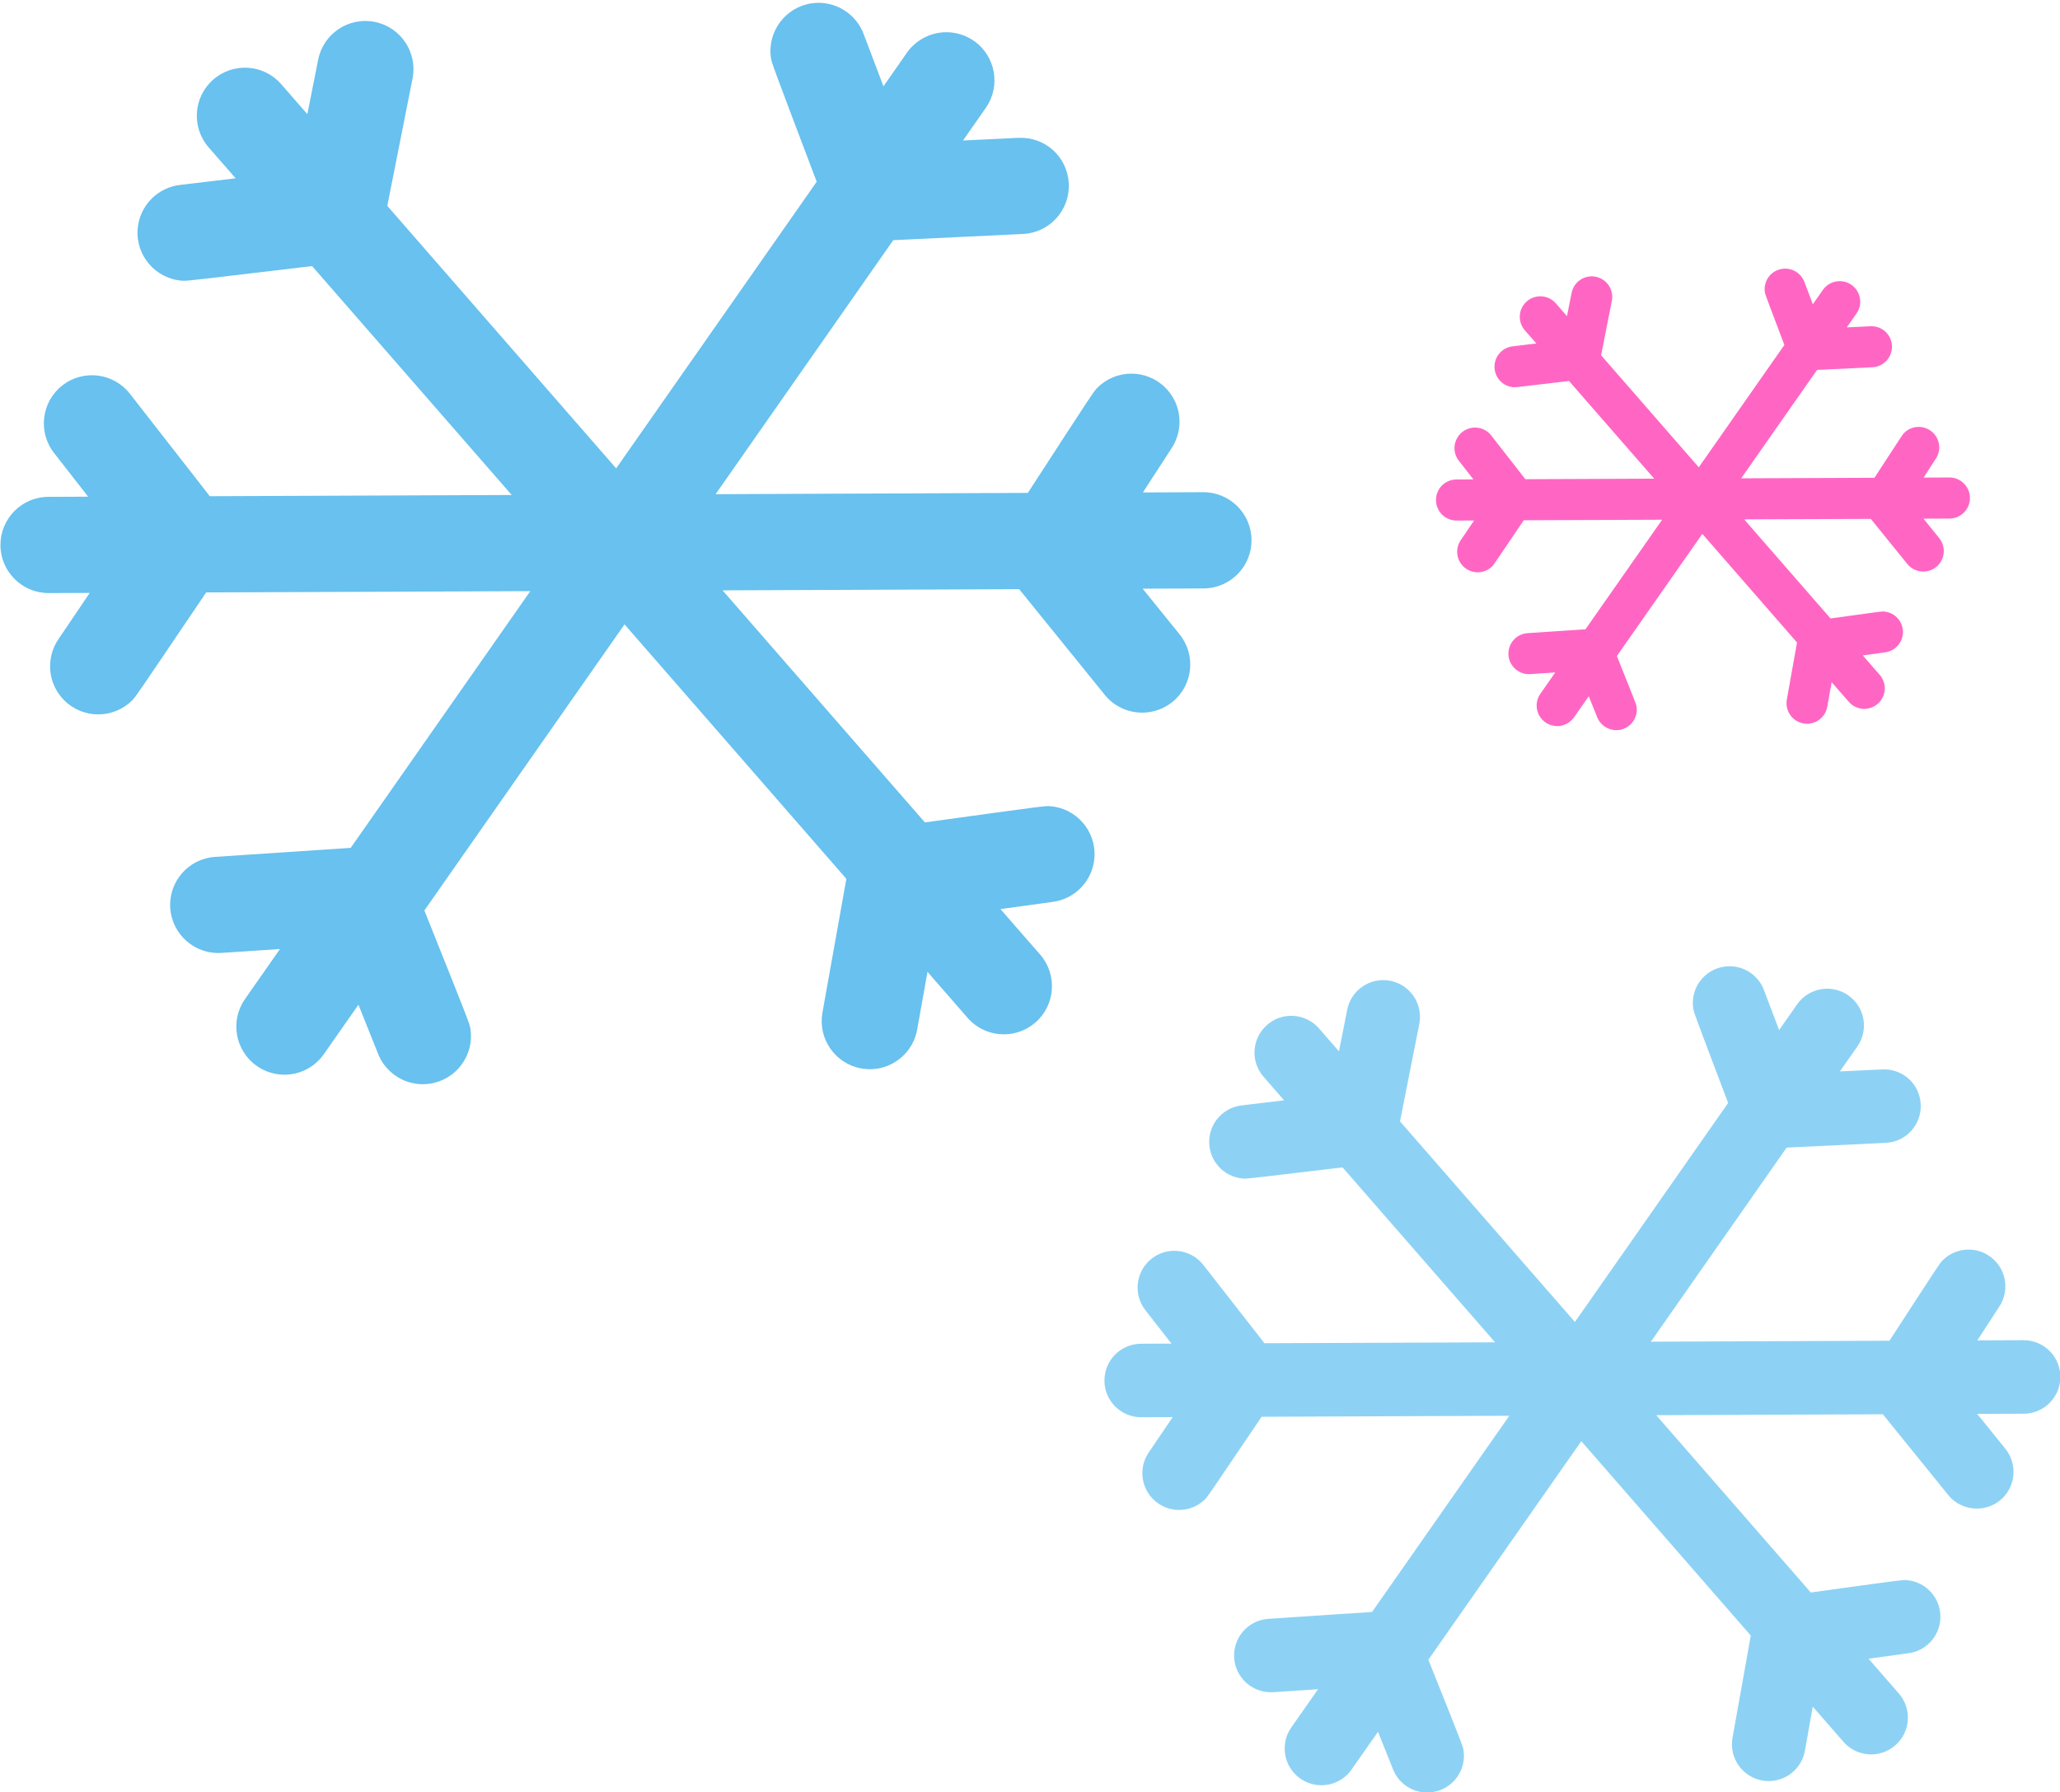
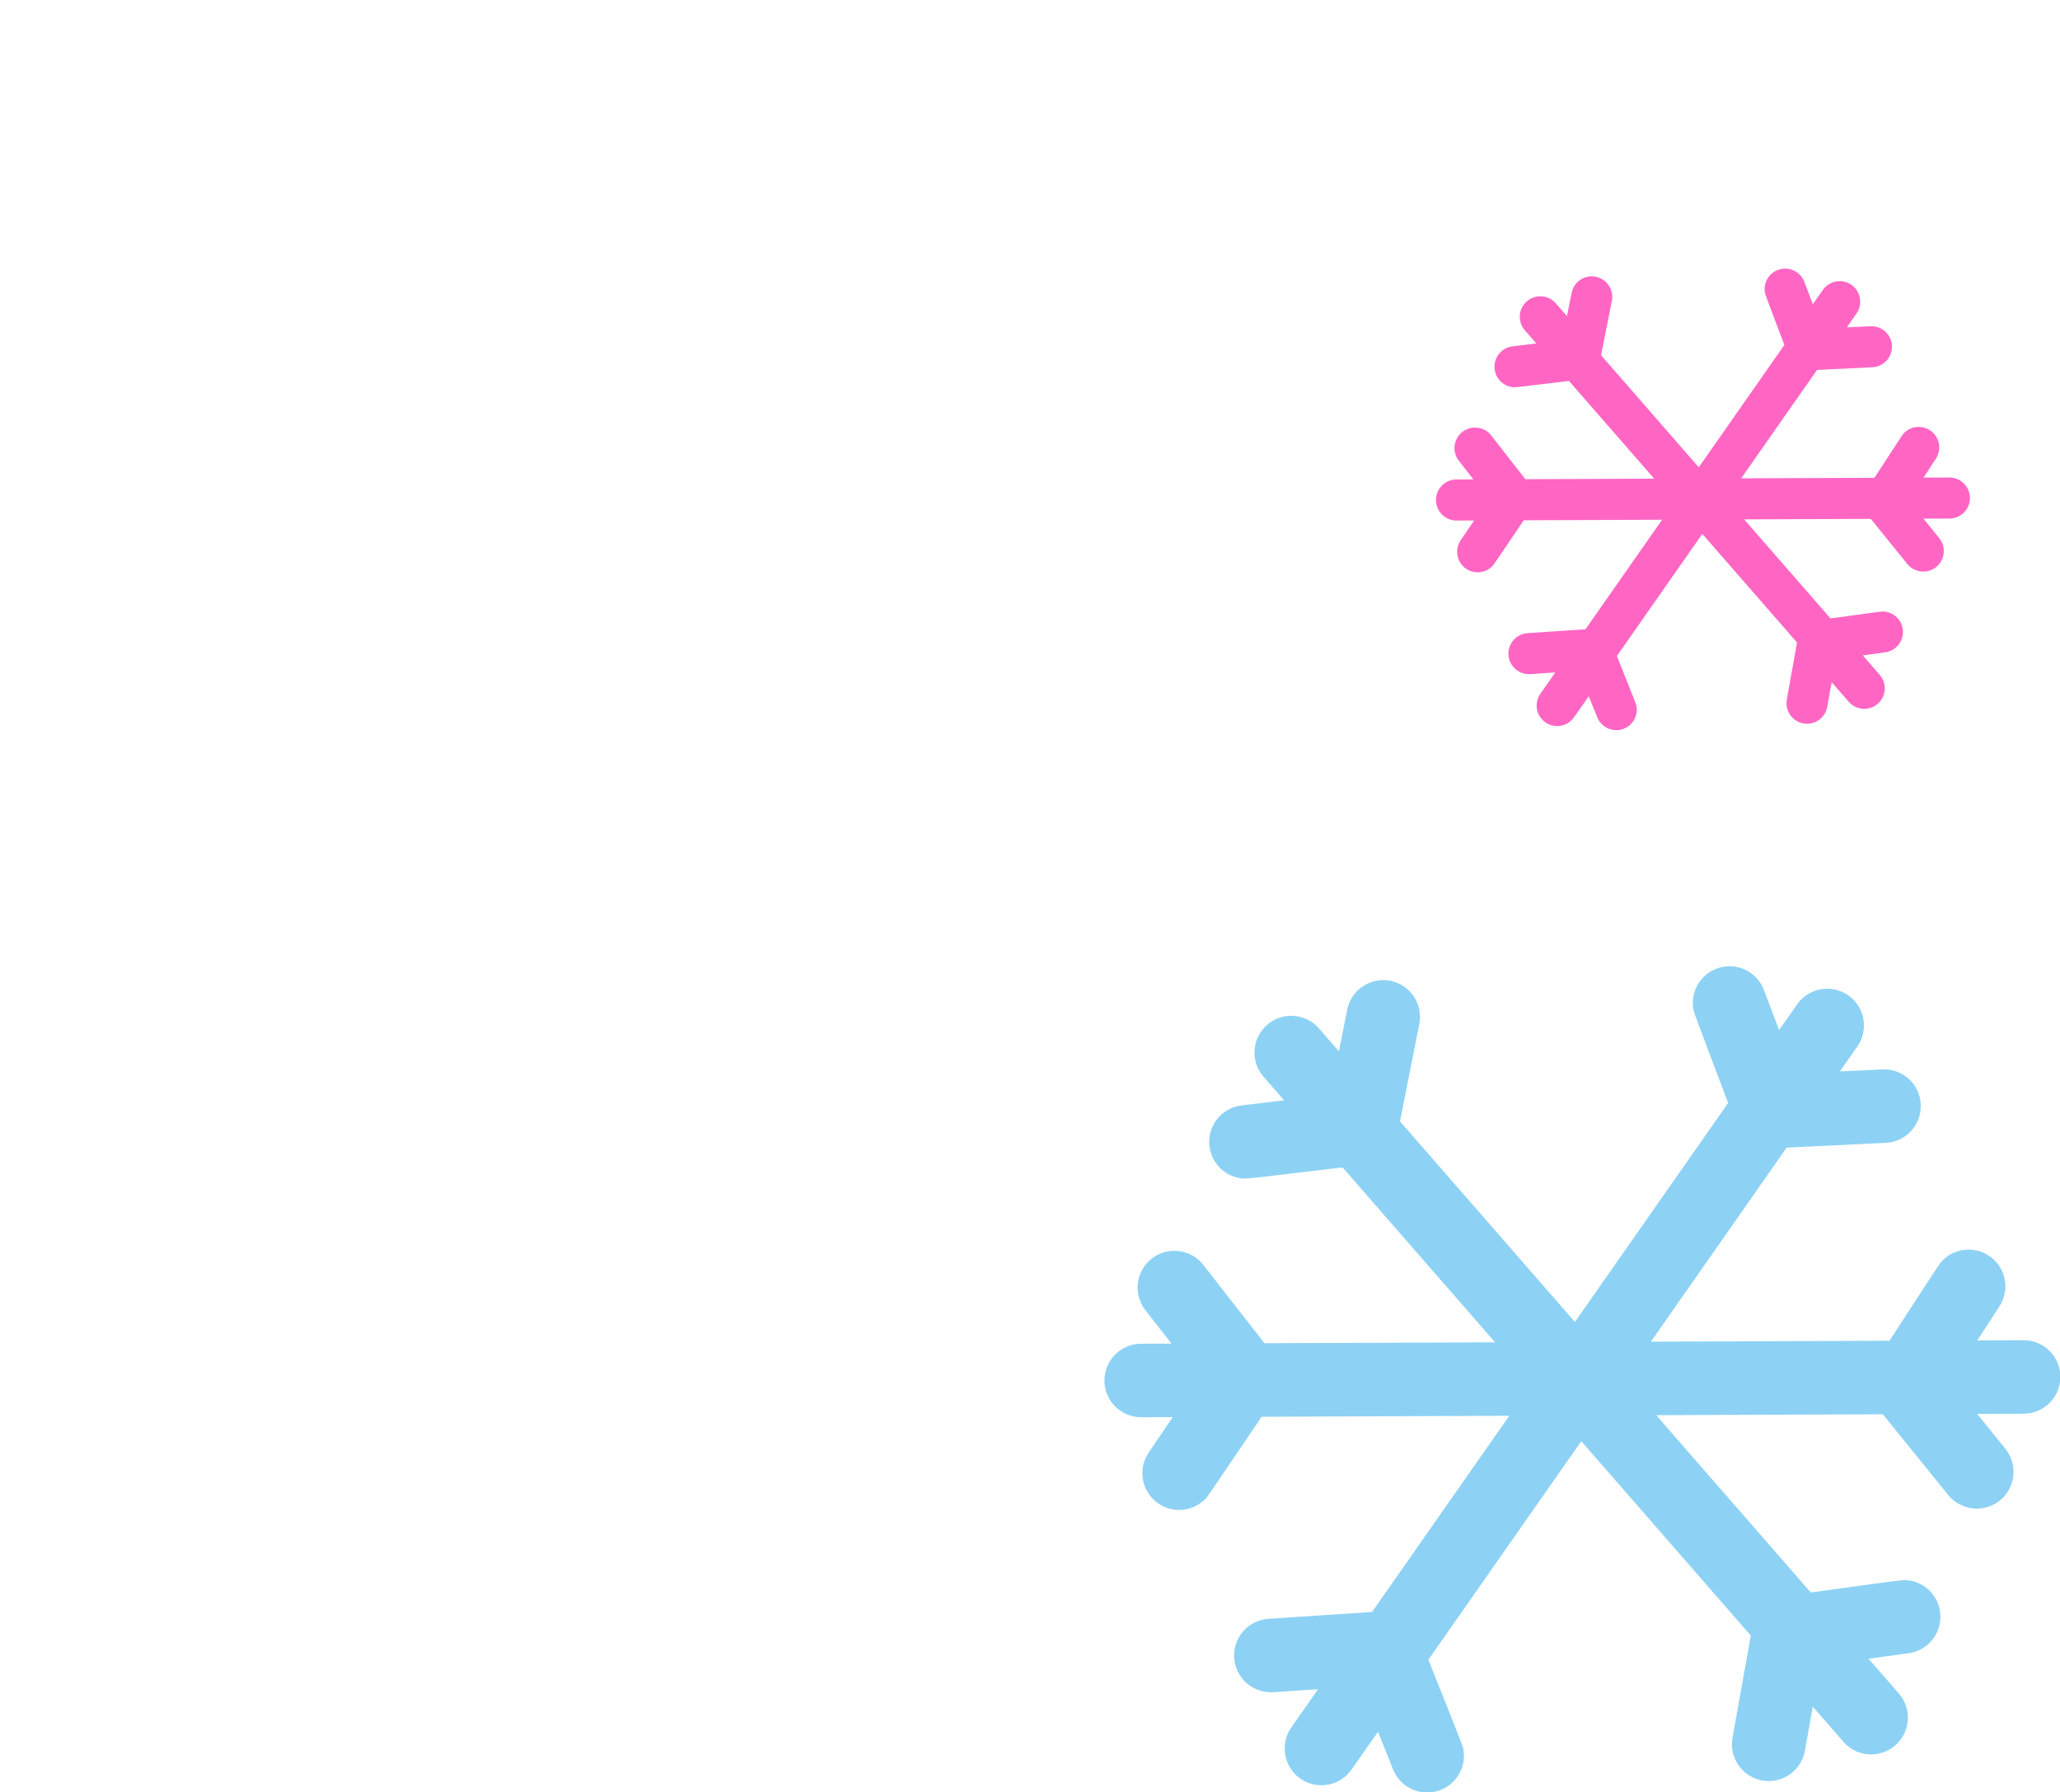
<svg xmlns="http://www.w3.org/2000/svg" fill="#000000" height="223" preserveAspectRatio="xMidYMid meet" version="1" viewBox="84.4 100.9 256.3 223.0" width="256.3" zoomAndPan="magnify">
  <g>
    <g id="change1_1">
-       <path d="M 234.121 162.145 C 234.117 162.145 234.105 162.145 234.102 162.145 L 226.594 162.176 C 228.332 159.496 229.809 157.223 230.113 156.754 C 231.703 154.422 231.469 151.215 229.398 149.148 C 227.062 146.809 223.27 146.809 220.934 149.148 C 220.512 149.566 220.449 149.641 212.281 162.234 L 173.434 162.391 L 195.535 130.785 L 211.684 130.012 C 214.984 129.855 217.531 127.051 217.375 123.746 C 217.215 120.445 214.48 117.91 211.105 118.051 L 204.215 118.383 L 207.051 114.324 C 208.941 111.617 208.281 107.883 205.574 105.988 C 202.867 104.098 199.133 104.754 197.234 107.465 L 194.316 111.641 C 193.129 108.512 192.105 105.805 191.895 105.25 C 190.969 102.609 188.27 100.902 185.398 101.312 C 182.129 101.781 179.855 104.816 180.316 108.086 C 180.41 108.715 180.426 108.777 186.012 123.512 L 161.062 159.18 L 132.586 126.516 L 135.73 110.66 C 136.367 107.418 134.262 104.27 131.02 103.625 C 127.777 102.977 124.625 105.09 123.984 108.336 L 122.641 115.105 L 119.387 111.375 C 117.219 108.883 113.434 108.625 110.938 110.797 C 108.449 112.969 108.188 116.75 110.363 119.242 L 113.715 123.086 C 110.367 123.484 107.48 123.832 106.914 123.898 C 104.062 124.176 101.738 126.473 101.523 129.43 C 101.289 132.73 103.773 135.594 107.07 135.828 C 107.141 135.832 107.199 135.836 107.289 135.836 C 107.879 135.836 109.672 135.629 123.23 134.008 L 148.066 162.492 L 110.504 162.645 L 100.562 149.895 C 98.531 147.289 94.77 146.824 92.16 148.855 C 89.555 150.891 89.09 154.652 91.121 157.258 L 95.367 162.703 L 90.414 162.723 C 87.109 162.734 84.445 165.43 84.457 168.734 C 84.469 172.031 87.148 174.695 90.441 174.695 C 90.449 174.695 90.457 174.695 90.469 174.695 L 95.562 174.676 C 93.68 177.465 92.047 179.879 91.73 180.348 C 90.074 182.688 90.289 185.945 92.387 188.039 C 93.555 189.207 95.09 189.793 96.617 189.793 C 98.152 189.793 99.684 189.207 100.852 188.039 C 101.238 187.652 101.281 187.605 110.051 174.617 L 150.379 174.457 L 128.035 206.402 L 111.156 207.523 C 107.859 207.742 105.363 210.594 105.582 213.895 C 105.801 217.191 108.676 219.691 111.949 219.473 L 119.234 218.988 L 114.887 225.207 C 112.988 227.914 113.648 231.648 116.359 233.543 C 117.402 234.273 118.602 234.625 119.785 234.625 C 121.676 234.625 123.531 233.734 124.695 232.066 L 128.996 225.918 C 130.18 228.867 131.184 231.371 131.395 231.91 C 132.258 234.234 134.492 235.809 137 235.809 C 137.281 235.809 137.566 235.789 137.855 235.75 C 141.129 235.281 143.402 232.246 142.938 228.977 C 142.84 228.309 142.812 228.207 137.199 214.191 L 162.102 178.59 L 189.703 210.254 L 186.727 226.902 C 186.145 230.156 188.312 233.266 191.562 233.848 C 191.922 233.914 192.273 233.945 192.629 233.945 C 195.473 233.945 197.992 231.91 198.512 229.012 L 199.797 221.828 L 204.781 227.547 C 205.969 228.906 207.629 229.602 209.301 229.602 C 210.695 229.602 212.098 229.113 213.23 228.125 C 215.723 225.953 215.98 222.172 213.812 219.68 L 208.875 214.02 C 212.039 213.582 214.727 213.211 215.281 213.137 C 218.09 212.816 220.359 210.535 220.566 207.613 C 220.805 204.316 218.32 201.449 215.023 201.215 C 214.434 201.176 214.328 201.18 199.473 203.234 L 174.301 174.359 L 211.203 174.211 L 221.848 187.355 C 223.027 188.816 224.762 189.574 226.504 189.574 C 227.828 189.574 229.156 189.141 230.27 188.242 C 232.84 186.16 233.234 182.391 231.152 179.82 L 226.562 174.148 L 234.145 174.121 C 237.453 174.105 240.125 171.414 240.109 168.109 C 240.098 164.812 237.422 162.145 234.121 162.145" fill="#68c1ee" />
-     </g>
+       </g>
    <g id="change2_1">
      <path d="M 336.172 267.66 C 336.164 267.66 336.156 267.66 336.152 267.66 L 330.418 267.684 C 331.746 265.637 332.875 263.898 333.109 263.539 C 334.324 261.758 334.145 259.309 332.562 257.727 C 330.773 255.941 327.879 255.941 326.094 257.727 C 325.773 258.047 325.727 258.105 319.484 267.727 L 289.801 267.848 L 306.688 243.699 L 319.023 243.105 C 321.547 242.988 323.492 240.844 323.371 238.32 C 323.254 235.797 321.164 233.859 318.586 233.969 L 313.312 234.219 L 315.484 231.121 C 316.93 229.051 316.43 226.199 314.355 224.75 C 312.289 223.305 309.438 223.809 307.988 225.879 L 305.754 229.07 C 304.848 226.68 304.062 224.609 303.902 224.188 C 303.191 222.168 301.133 220.863 298.941 221.18 C 296.438 221.535 294.703 223.855 295.062 226.355 C 295.133 226.836 295.141 226.883 299.41 238.141 L 280.348 265.395 L 258.586 240.434 L 260.984 228.32 C 261.477 225.844 259.867 223.438 257.391 222.945 C 254.914 222.449 252.504 224.066 252.016 226.543 L 250.988 231.719 L 248.504 228.867 C 246.844 226.961 243.949 226.766 242.051 228.426 C 240.145 230.086 239.945 232.973 241.605 234.879 L 244.164 237.812 C 241.609 238.121 239.398 238.383 238.973 238.438 C 236.789 238.645 235.016 240.402 234.855 242.66 C 234.676 245.184 236.57 247.371 239.094 247.551 C 239.145 247.555 239.188 247.559 239.258 247.559 C 239.707 247.559 241.074 247.398 251.438 246.16 L 270.414 267.926 L 241.719 268.039 L 234.121 258.301 C 232.566 256.309 229.691 255.953 227.699 257.504 C 225.703 259.059 225.352 261.934 226.902 263.926 L 230.148 268.086 L 226.363 268.102 C 223.84 268.113 221.801 270.168 221.812 272.695 C 221.816 275.215 223.863 277.25 226.387 277.25 C 226.391 277.25 226.398 277.25 226.402 277.25 L 230.301 277.234 C 228.855 279.367 227.613 281.211 227.367 281.57 C 226.105 283.355 226.27 285.844 227.871 287.445 C 228.762 288.34 229.934 288.785 231.105 288.785 C 232.273 288.785 233.445 288.34 234.34 287.445 C 234.637 287.148 234.668 287.113 241.367 277.191 L 272.184 277.066 L 255.109 301.477 L 242.215 302.332 C 239.691 302.5 237.785 304.68 237.953 307.199 C 238.117 309.723 240.316 311.629 242.82 311.461 L 248.387 311.094 L 245.062 315.844 C 243.613 317.914 244.117 320.766 246.188 322.215 C 246.988 322.773 247.898 323.039 248.809 323.039 C 250.246 323.039 251.672 322.359 252.559 321.086 L 255.848 316.391 C 256.746 318.641 257.516 320.555 257.68 320.965 C 258.336 322.742 260.047 323.945 261.961 323.945 C 262.176 323.945 262.395 323.934 262.613 323.898 C 265.113 323.543 266.852 321.227 266.496 318.727 C 266.422 318.215 266.402 318.137 262.113 307.426 L 281.141 280.227 L 302.23 304.418 L 299.953 317.141 C 299.512 319.625 301.164 322.004 303.652 322.449 C 303.926 322.496 304.195 322.52 304.465 322.52 C 306.637 322.52 308.562 320.965 308.961 318.75 L 309.941 313.262 L 313.754 317.633 C 314.656 318.672 315.93 319.203 317.199 319.203 C 318.27 319.203 319.34 318.832 320.211 318.074 C 322.113 316.414 322.309 313.523 320.648 311.621 L 316.879 307.297 C 319.297 306.965 321.352 306.68 321.773 306.621 C 323.918 306.379 325.652 304.637 325.812 302.402 C 325.992 299.883 324.098 297.695 321.578 297.516 C 321.129 297.48 321.047 297.484 309.695 299.055 L 290.461 276.992 L 318.66 276.879 L 326.789 286.922 C 327.695 288.039 329.016 288.617 330.352 288.617 C 331.359 288.617 332.379 288.285 333.227 287.602 C 335.188 286.012 335.488 283.129 333.898 281.164 L 330.395 276.832 L 336.191 276.809 C 338.719 276.801 340.758 274.742 340.746 272.215 C 340.738 269.695 338.688 267.66 336.172 267.66" fill="#8dd2f4" />
    </g>
    <g id="change3_1">
      <path d="M 326.941 160.312 C 326.938 160.312 326.934 160.312 326.934 160.312 L 323.727 160.328 C 324.469 159.184 325.102 158.215 325.23 158.012 C 325.91 157.02 325.809 155.648 324.926 154.766 C 323.926 153.77 322.309 153.77 321.312 154.766 C 321.133 154.945 321.105 154.977 317.617 160.352 L 301.035 160.418 L 310.473 146.93 L 317.359 146.598 C 318.77 146.531 319.855 145.336 319.793 143.926 C 319.727 142.516 318.559 141.434 317.117 141.496 L 314.176 141.637 L 315.387 139.902 C 316.191 138.746 315.91 137.152 314.758 136.344 C 313.602 135.539 312.008 135.816 311.195 136.977 L 309.949 138.758 C 309.441 137.422 309.008 136.266 308.918 136.031 C 308.52 134.902 307.367 134.176 306.145 134.352 C 304.746 134.551 303.777 135.844 303.977 137.242 C 304.016 137.508 304.02 137.535 306.406 143.824 L 295.758 159.047 L 283.605 145.105 L 284.941 138.34 C 285.219 136.953 284.316 135.609 282.934 135.336 C 281.555 135.059 280.203 135.961 279.934 137.348 L 279.359 140.238 L 277.973 138.645 C 277.043 137.578 275.43 137.473 274.363 138.398 C 273.301 139.324 273.188 140.938 274.117 142.004 L 275.551 143.641 C 274.121 143.812 272.887 143.961 272.645 143.988 C 271.43 144.105 270.438 145.09 270.348 146.352 C 270.246 147.758 271.305 148.98 272.715 149.082 C 272.742 149.082 272.77 149.086 272.805 149.086 C 273.059 149.086 273.82 148.996 279.609 148.305 L 290.211 160.461 L 274.18 160.527 L 269.938 155.086 C 269.066 153.973 267.465 153.773 266.352 154.641 C 265.234 155.512 265.035 157.113 265.902 158.227 L 267.719 160.555 L 265.605 160.559 C 264.191 160.566 263.055 161.715 263.062 163.125 C 263.062 164.535 264.211 165.672 265.613 165.672 C 265.617 165.672 265.621 165.672 265.625 165.672 L 267.805 165.664 C 266.996 166.852 266.301 167.883 266.164 168.082 C 265.461 169.082 265.551 170.473 266.445 171.367 C 266.941 171.863 267.598 172.113 268.254 172.113 C 268.906 172.113 269.562 171.863 270.059 171.367 C 270.227 171.199 270.242 171.18 273.984 165.637 L 291.199 165.57 L 281.66 179.203 L 274.457 179.684 C 273.051 179.773 271.984 180.992 272.078 182.402 C 272.172 183.809 273.398 184.875 274.797 184.781 L 277.902 184.574 L 276.047 187.23 C 275.238 188.387 275.52 189.98 276.68 190.789 C 277.121 191.102 277.633 191.25 278.141 191.25 C 278.945 191.25 279.738 190.867 280.234 190.156 L 282.07 187.535 C 282.574 188.793 283.008 189.859 283.098 190.09 C 283.465 191.082 284.418 191.754 285.488 191.754 C 285.605 191.754 285.73 191.746 285.855 191.73 C 287.25 191.531 288.223 190.234 288.02 188.84 C 287.98 188.555 287.969 188.512 285.57 182.527 L 296.199 167.332 L 307.98 180.848 L 306.711 187.953 C 306.465 189.34 307.387 190.668 308.773 190.918 C 308.93 190.945 309.078 190.957 309.23 190.957 C 310.441 190.957 311.52 190.09 311.742 188.852 L 312.289 185.789 L 314.422 188.227 C 314.926 188.809 315.633 189.105 316.344 189.105 C 316.938 189.105 317.539 188.898 318.023 188.477 C 319.09 187.547 319.195 185.934 318.27 184.871 L 316.164 182.453 C 317.516 182.27 318.66 182.109 318.898 182.078 C 320.098 181.941 321.066 180.969 321.152 179.723 C 321.258 178.312 320.195 177.09 318.789 176.992 C 318.535 176.973 318.492 176.973 312.148 177.852 L 301.406 165.527 L 317.16 165.465 L 321.699 171.074 C 322.207 171.695 322.941 172.02 323.688 172.02 C 324.254 172.02 324.82 171.836 325.297 171.453 C 326.391 170.562 326.562 168.957 325.672 167.859 L 323.715 165.438 L 326.949 165.426 C 328.363 165.418 329.504 164.27 329.496 162.859 C 329.492 161.453 328.348 160.312 326.941 160.312" fill="#ff66c4" />
    </g>
  </g>
</svg>